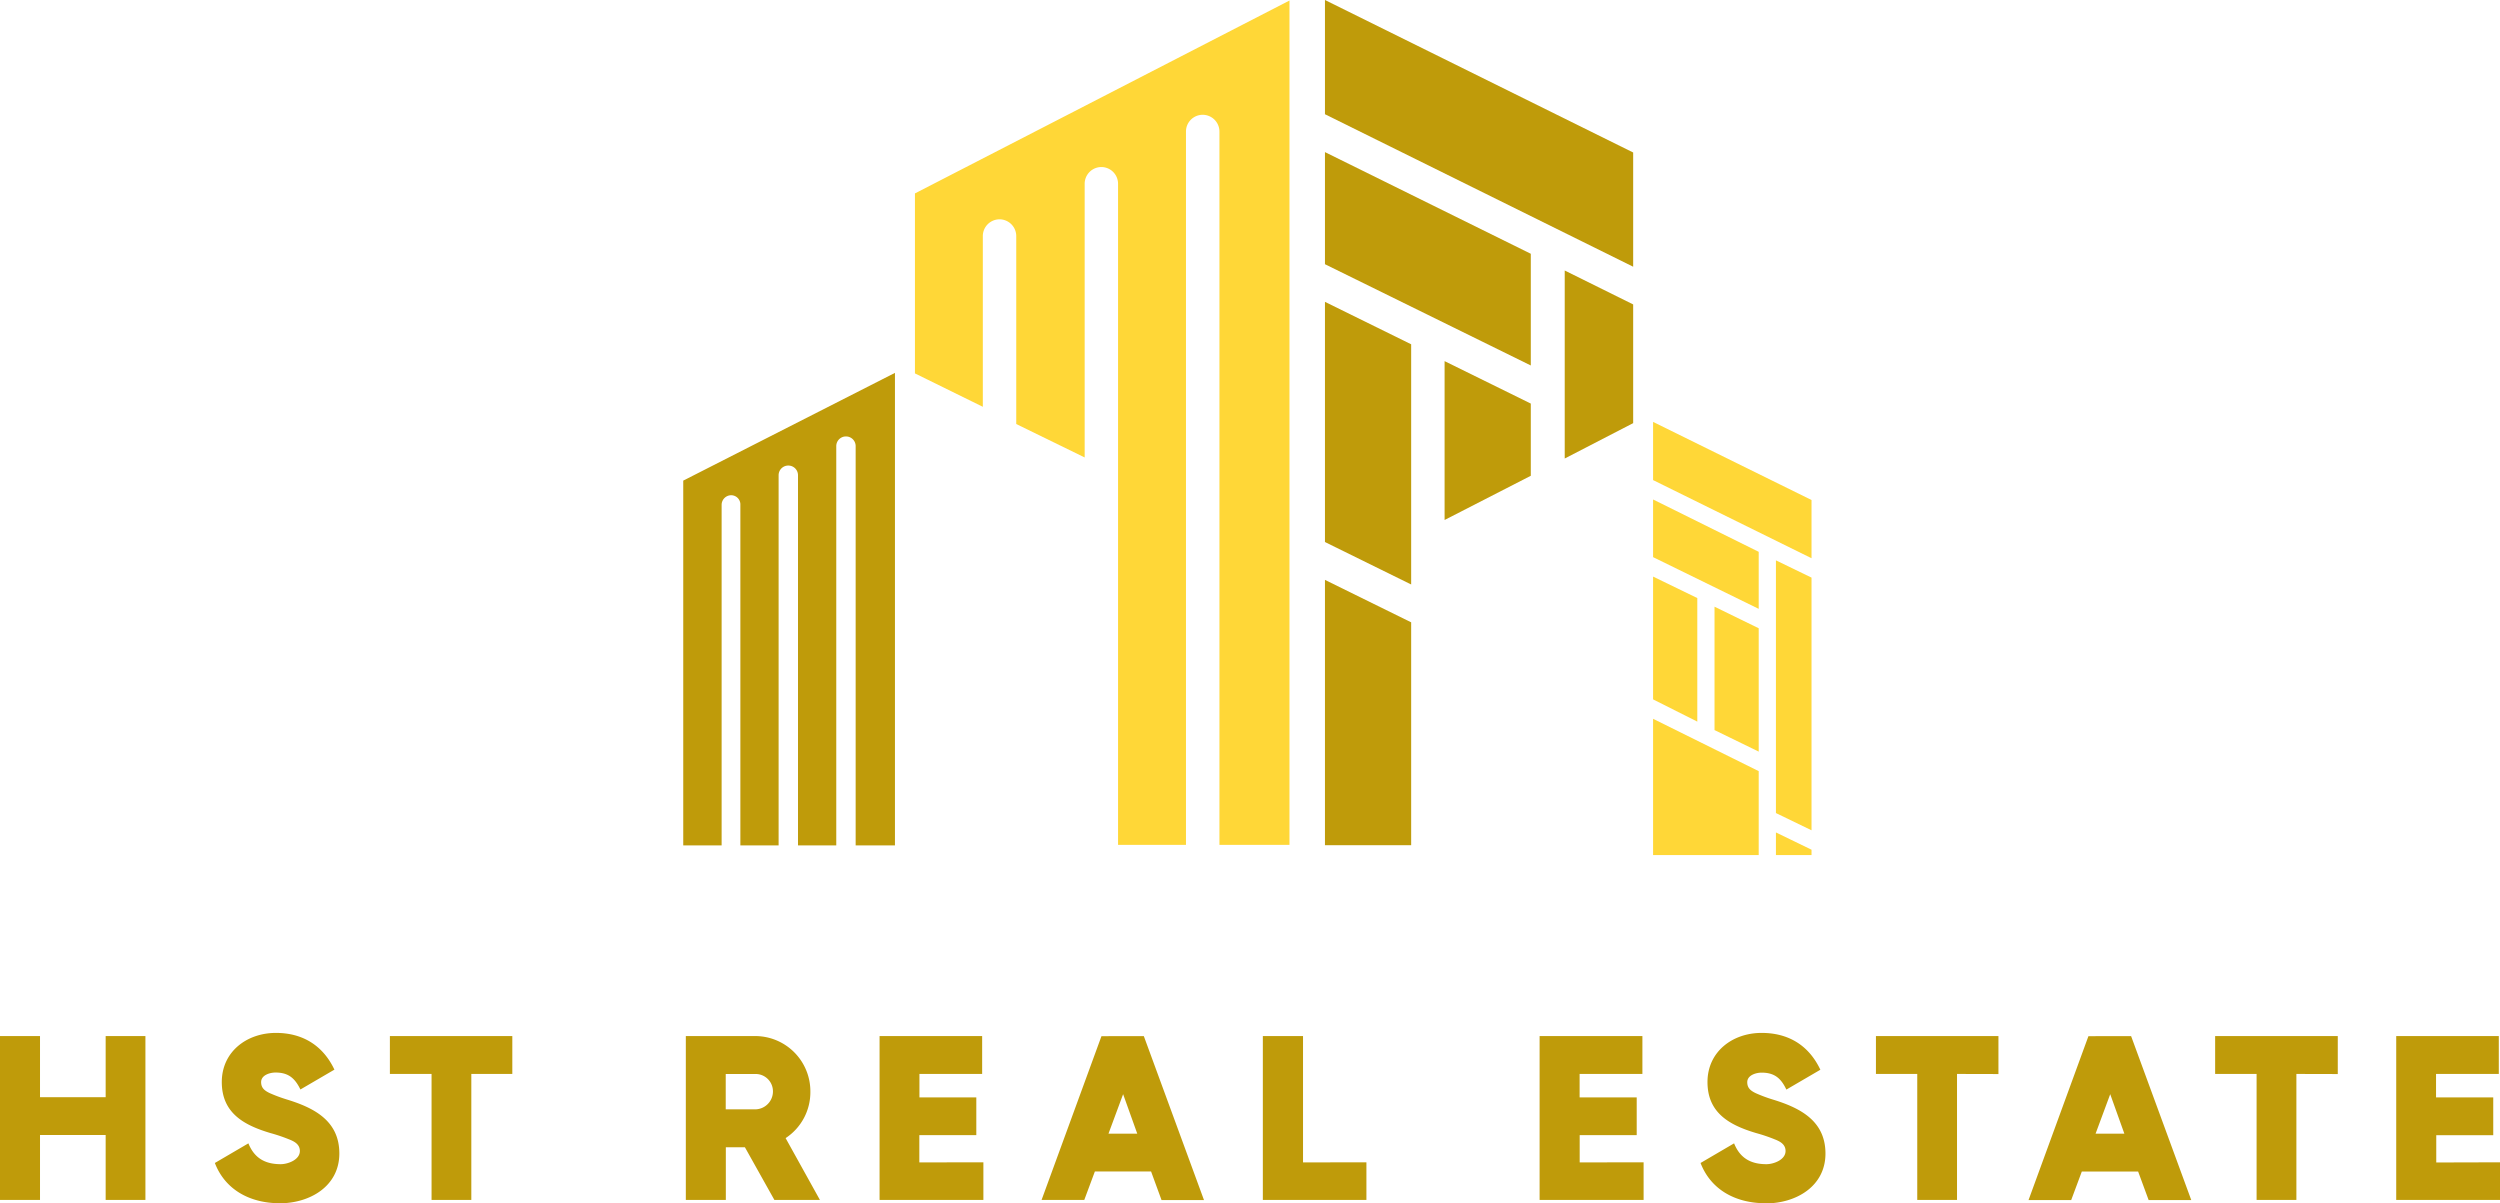
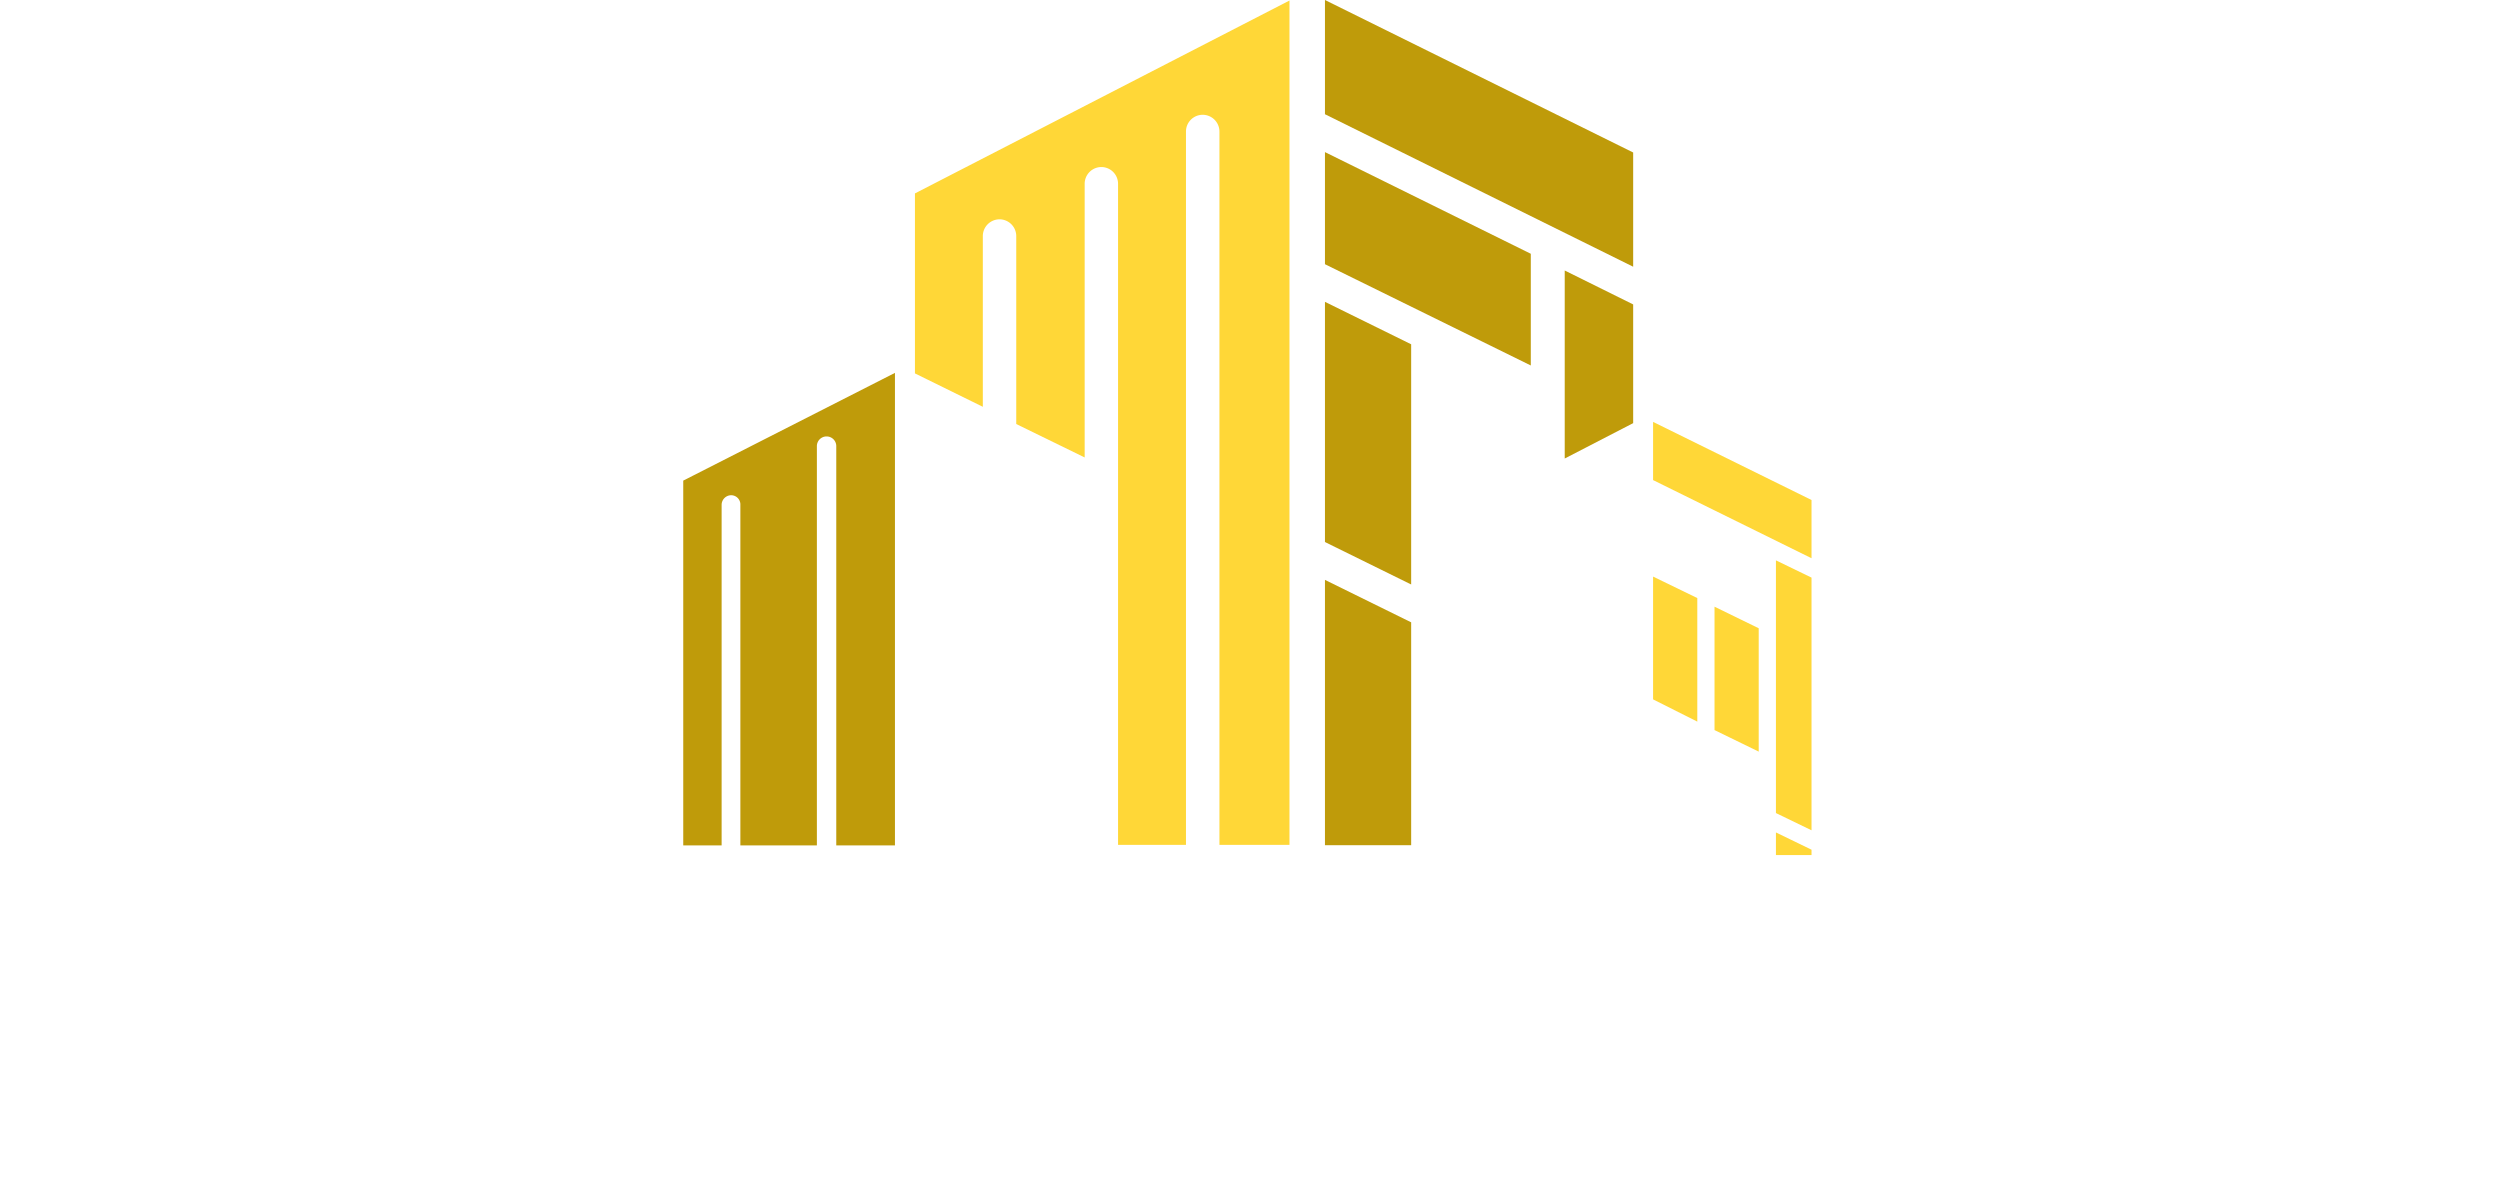
<svg xmlns="http://www.w3.org/2000/svg" id="b276779c-f749-4b31-84c5-22c9477c48bc" data-name="Vrstva 1" viewBox="0 0 706.74 340.17">
  <defs>
    <style>.ac07b367-88e7-413d-a77a-dd0efc85fa18{fill:#ffd737;}.ac422cd5-87df-459f-9fba-2080a6a3092e{fill:#bf9b0a;}</style>
  </defs>
  <title>hst-realestate-logo</title>
  <path class="ac07b367-88e7-413d-a77a-dd0efc85fa18" d="M-31.35-75.32v50.88L-12.16-15V-63.28A4.74,4.74,0,0,1-7.44-68a4.75,4.75,0,0,1,4.73,4.72v53.15L16.63-.68V-78.06a4.74,4.74,0,0,1,4.72-4.72,4.74,4.74,0,0,1,4.72,4.72v186.9h19.2V-92.83A4.73,4.73,0,0,1,50-97.55a4.75,4.75,0,0,1,4.73,4.72V108.84h19.8V-129.85Zm0,0" transform="translate(290 130)" />
-   <path class="ac422cd5-87df-459f-9fba-2080a6a3092e" d="M-96.85,5.87V109H-86V12.72A2.73,2.73,0,0,1-83.29,10a2.61,2.61,0,0,1,2.59,2.74V109h10.81V4.35a2.73,2.73,0,0,1,2.74-2.74,2.73,2.73,0,0,1,2.74,2.74V109h10.82V-3.88a2.73,2.73,0,0,1,2.74-2.74,2.73,2.73,0,0,1,2.74,2.74V109H-37V-24.59Zm0,0" transform="translate(290 130)" />
+   <path class="ac422cd5-87df-459f-9fba-2080a6a3092e" d="M-96.85,5.87V109H-86V12.72A2.73,2.73,0,0,1-83.29,10a2.61,2.61,0,0,1,2.59,2.74V109h10.81V4.35V109h10.82V-3.88a2.73,2.73,0,0,1,2.74-2.74,2.73,2.73,0,0,1,2.74,2.74V109H-37V-24.59Zm0,0" transform="translate(290 130)" />
  <path class="ac07b367-88e7-413d-a77a-dd0efc85fa18" d="M177.32,67.71,189.82,74V39.07L177.32,33Zm0,0" transform="translate(290 130)" />
  <path class="ac07b367-88e7-413d-a77a-dd0efc85fa18" d="M207.18,47.61l-12.49-6.1V76.39l12.49,6.09Zm0,0" transform="translate(290 130)" />
-   <path class="ac07b367-88e7-413d-a77a-dd0efc85fa18" d="M207.18,26,177.32,11.2V27.5l29.86,14.62Zm0,0" transform="translate(290 130)" />
-   <path class="ac07b367-88e7-413d-a77a-dd0efc85fa18" d="M207.18,88,177.32,73.2v38.53h29.86Zm0,0" transform="translate(290 130)" />
  <path class="ac07b367-88e7-413d-a77a-dd0efc85fa18" d="M222.11,33.29l-10.06-4.88V99.85l10.06,4.87Zm0,0" transform="translate(290 130)" />
  <path class="ac07b367-88e7-413d-a77a-dd0efc85fa18" d="M222.11,27.81V11.35L177.32-10.73V5.72Zm0,0" transform="translate(290 130)" />
  <path class="ac07b367-88e7-413d-a77a-dd0efc85fa18" d="M222.11,110.21l-10.06-4.88v6.4h10.06Zm0,0" transform="translate(290 130)" />
  <path class="ac422cd5-87df-459f-9fba-2080a6a3092e" d="M108.93-32.67l-24.37-12V23.23l24.37,12Zm0,0" transform="translate(290 130)" />
-   <path class="ac422cd5-87df-459f-9fba-2080a6a3092e" d="M142.75-15.91l-24.37-12V17L142.75,4.5Zm0,0" transform="translate(290 130)" />
  <path class="ac422cd5-87df-459f-9fba-2080a6a3092e" d="M142.75-58.26,84.56-87v31.69l58.19,28.63Zm0,0" transform="translate(290 130)" />
  <path class="ac422cd5-87df-459f-9fba-2080a6a3092e" d="M171.69-43.94l-19.35-9.59V-.38l19.35-10Zm0,0" transform="translate(290 130)" />
  <path class="ac422cd5-87df-459f-9fba-2080a6a3092e" d="M171.69-54.6V-86.89L84.56-130v32.29Zm0,0" transform="translate(290 130)" />
  <path class="ac422cd5-87df-459f-9fba-2080a6a3092e" d="M108.93,45.93l-24.37-12v75h24.37Zm0,0" transform="translate(290 130)" />
-   <path class="ac422cd5-87df-459f-9fba-2080a6a3092e" d="M-260.13,162.89v17.28h-18.56V162.89H-290v46.33h11.31V190.86h18.56v18.36h11.24V162.89ZM-211,210.17c8.6,0,16.93-4.81,16.93-14.09s-7.17-12.93-15-15.31a42.47,42.47,0,0,1-4.68-1.75c-1.41-.68-2.43-1.43-2.43-3.11,0-2,2.5-2.71,4.06-2.71,3.66,0,5.49,1.61,7.05,4.79l9.61-5.61C-198.71,165.53-204.47,162-212,162c-8.26,0-15.3,5.34-15.3,13.89,0,8.73,6.22,12.18,13.74,14.42a47,47,0,0,1,5.22,1.76c1.55.6,3.11,1.42,3.11,3.31,0,2.51-3.39,3.73-5.42,3.73-4.39,0-7.45-1.7-9.13-5.89l-9.48,5.55c3,7.79,10.21,11.38,18.34,11.38Zm65.83-36.57V162.89h-34.61V173.6H-168v35.62h11.24V173.6Zm65.75,20.72,8.34,14.9h12.87l-9.7-17.48a15.53,15.53,0,0,0,7-13.13,15.62,15.62,0,0,0-15.63-15.72H-96.12v46.33h11.31v-14.9Zm-5.42-10.71v-10h8.35a4.91,4.91,0,0,1,5,5,5.07,5.07,0,0,1-5,5Zm54.73,15v-7.72H-14V180.23H-30.08V173.6h17.73V162.89h-29v46.33H-12V198.58Zm68.47,10.64h12l-17-46.33H21.38L4.45,209.22H16.52l3-8.06H35.4Zm-15-18.76,4.14-11.17,4,11.17Zm55,8.12V162.89H67v46.33H96.28V198.58Zm78.21,0v-7.72h16.12V180.23H156.55V173.6H174.3V162.89H145.24v46.33h29.4V198.58Zm52.55,11.59c8.6,0,16.93-4.81,16.93-14.09s-7.17-12.93-15-15.31a42.47,42.47,0,0,1-4.68-1.75c-1.41-.68-2.43-1.43-2.43-3.11,0-2,2.5-2.71,4.06-2.71,3.66,0,5.49,1.61,7,4.79l9.61-5.61C221.36,165.53,215.61,162,208,162c-8.26,0-15.3,5.34-15.3,13.89,0,8.73,6.22,12.18,13.74,14.42a46.22,46.22,0,0,1,5.22,1.76c1.55.6,3.11,1.42,3.11,3.31,0,2.51-3.38,3.73-5.41,3.73-4.4,0-7.46-1.7-9.14-5.89l-9.48,5.55c3,7.79,10.21,11.38,18.34,11.38Zm65.83-36.57V162.89H240.32V173.6H252v35.62h11.24V173.6Zm42.46,35.62h12.05l-17-46.33H300.39l-16.93,46.33h12.06l3-8.06h15.92Zm-15-18.76,4.14-11.17,4,11.17Zm68.47-16.86V162.89H336.21V173.6h11.72v35.62h11.25V173.6Zm27.84,25v-7.72h16.11V180.23H398.66V173.6H416.4V162.89h-29v46.33h29.39V198.58Zm0,0" transform="translate(290 130)" />
</svg>